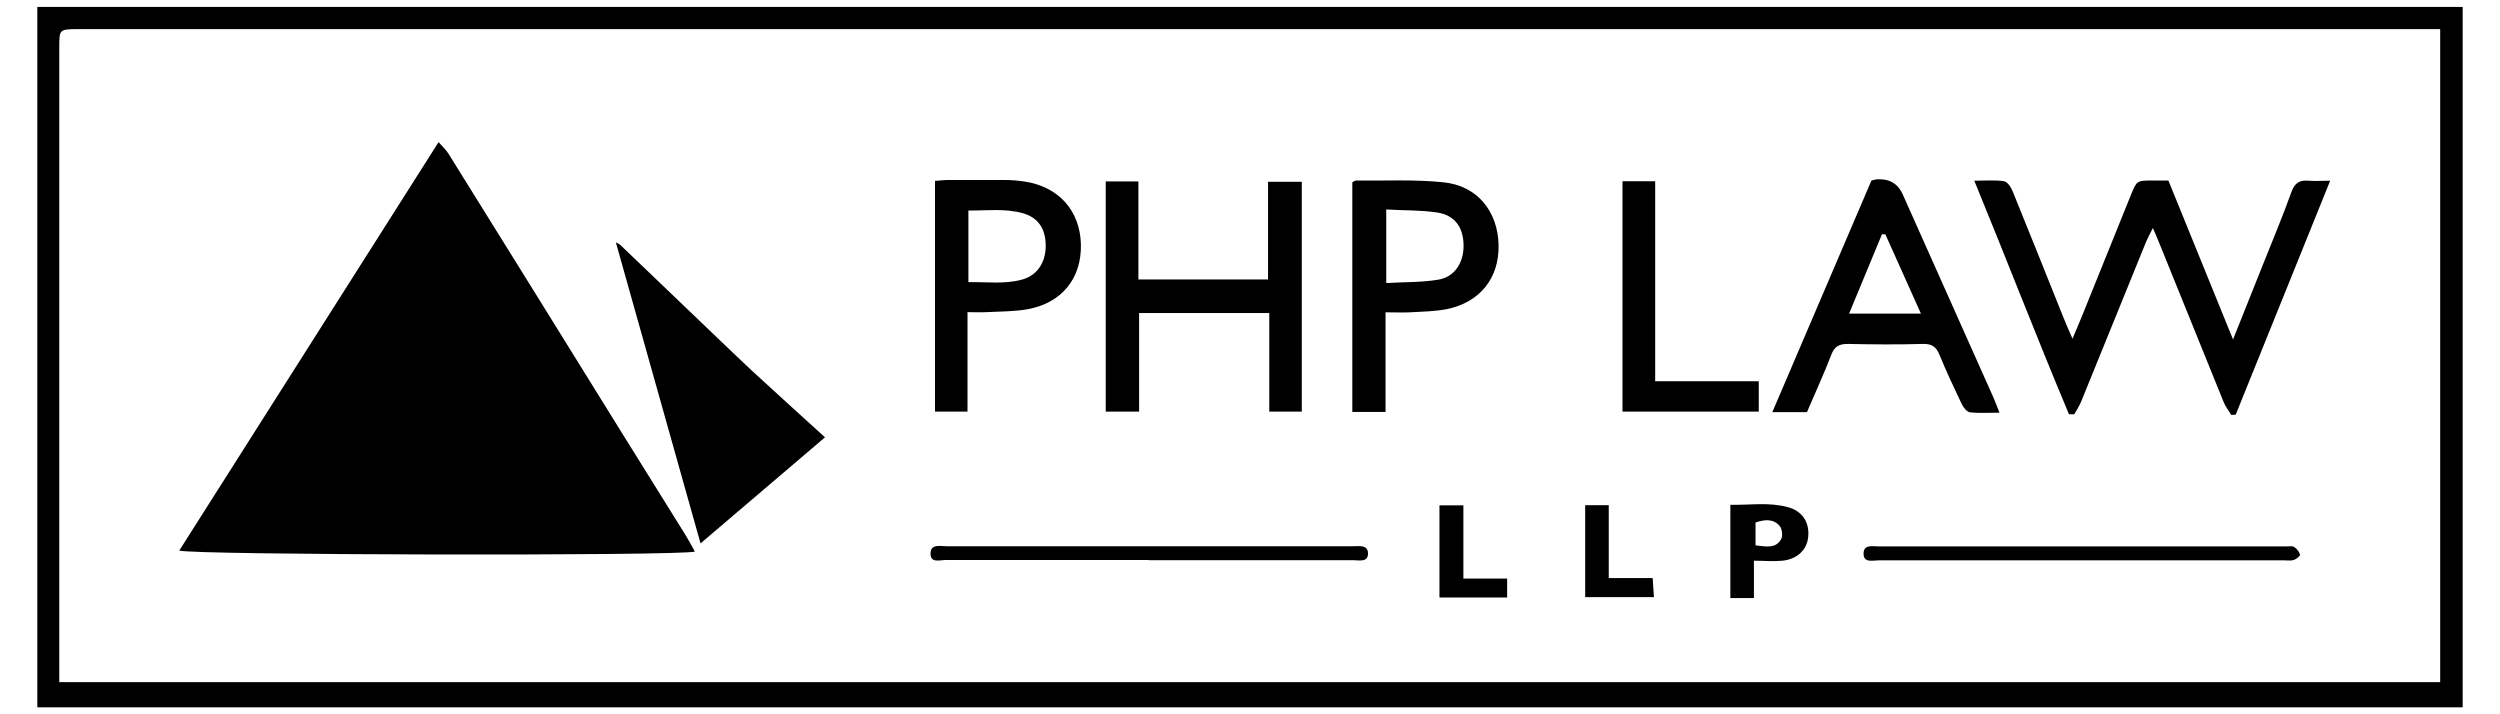
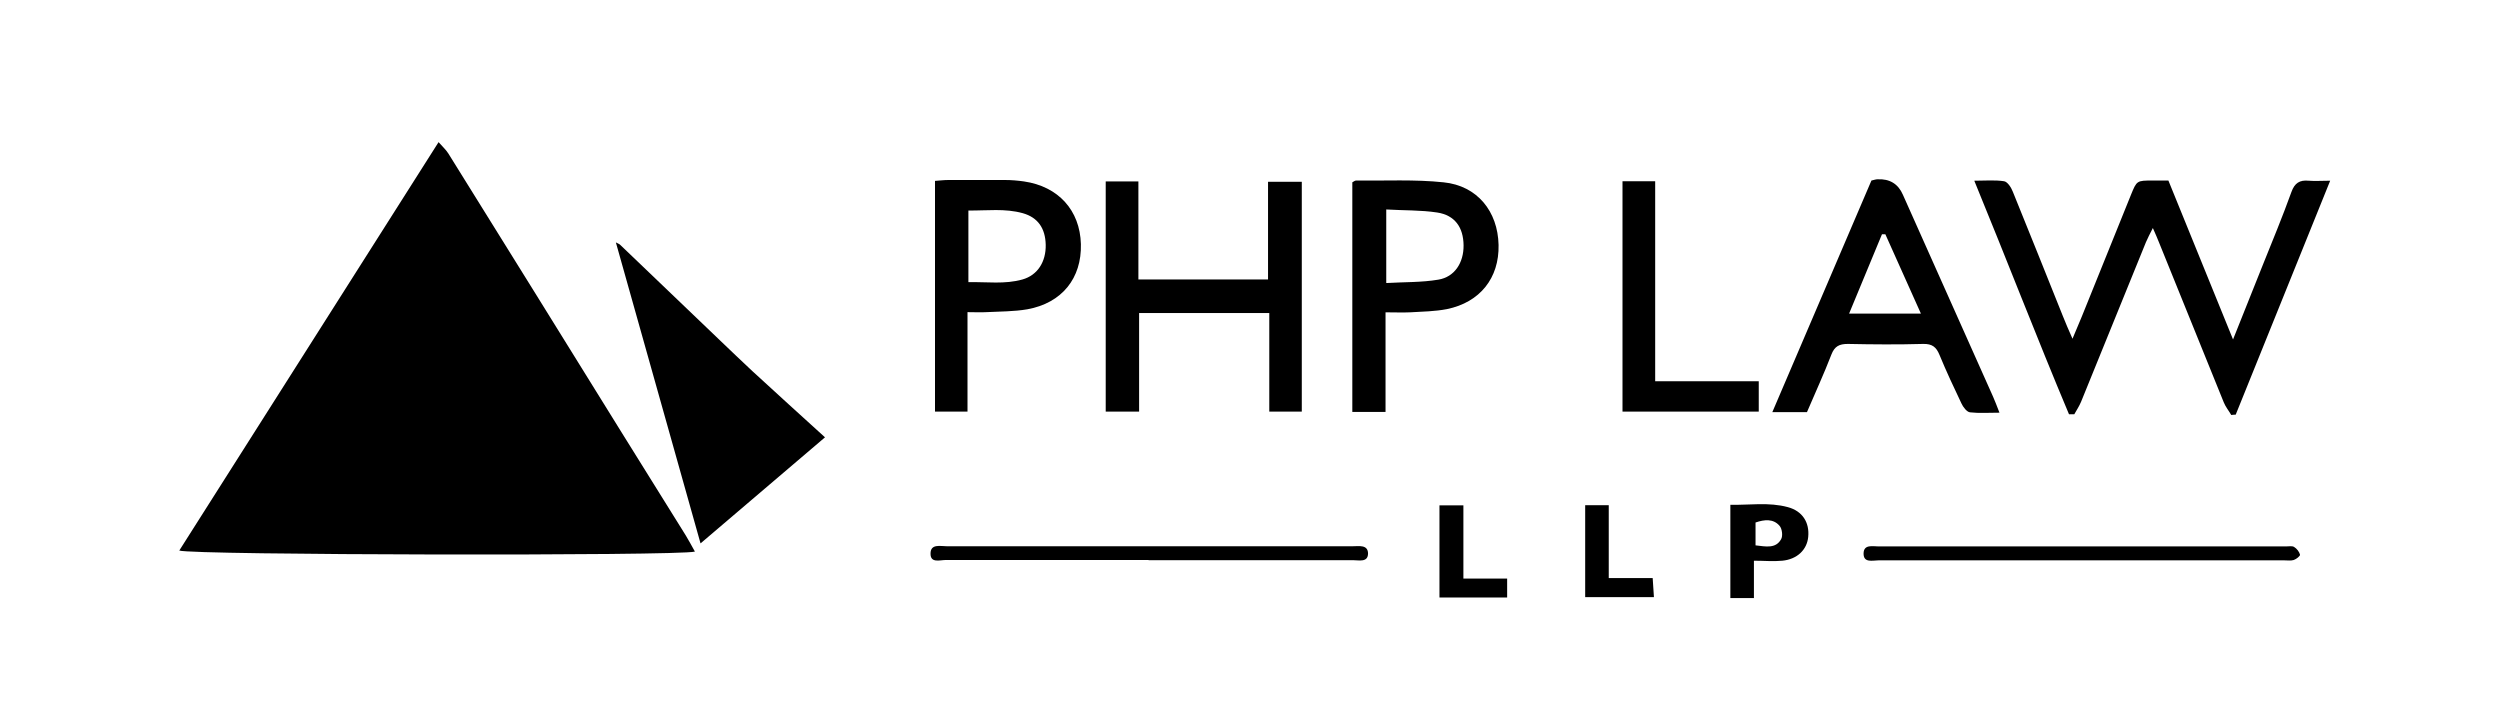
<svg xmlns="http://www.w3.org/2000/svg" id="Layer_1" data-name="Layer 1" viewBox="0 0 140 40">
  <defs>
    <style> .cls-1 { fill: #000; stroke-width: 0px; } </style>
  </defs>
-   <path class="cls-1" d="M137.91.39v39.22H2.09V.39h135.83ZM3.32,38.2h133.33V1.63h-2.7c-42.91,0-85.82,0-128.72,0-.31,0-.61,0-.92,0-.98.01-.99.03-.99.98,0,11.42,0,22.84,0,34.26,0,.41,0,.81,0,1.32Z" />
  <path class="cls-1" d="M38.91,30.89c-.88.25-28.23.2-28.87-.06,4.83-7.6,9.64-15.19,14.52-22.87.22.25.42.43.55.64,3.25,5.22,6.5,10.45,9.74,15.68,1.18,1.9,2.37,3.8,3.55,5.7.17.28.32.56.51.9Z" />
  <path class="cls-1" d="M115.86,23.19c-1.8-4.28-3.47-8.62-5.3-13.07.63,0,1.16-.05,1.67.03.19.03.4.35.49.59.94,2.31,1.87,4.64,2.8,6.96.15.38.31.75.54,1.27.21-.5.37-.87.52-1.24.92-2.27,1.83-4.54,2.75-6.81.33-.81.33-.81,1.22-.81.28,0,.56,0,.88,0,1.2,2.94,2.37,5.83,3.62,8.9.6-1.5,1.12-2.81,1.65-4.13.55-1.37,1.12-2.74,1.62-4.13.18-.5.46-.68.97-.63.35.03.71,0,1.2,0-1.8,4.45-3.54,8.77-5.29,13.1-.08,0-.17.01-.25.02-.14-.24-.32-.46-.42-.71-1.21-2.98-2.41-5.96-3.62-8.94-.09-.23-.19-.46-.35-.82-.17.34-.29.56-.39.8-1.21,2.98-2.42,5.96-3.63,8.93-.1.24-.25.47-.38.7h-.29Z" />
  <path class="cls-1" d="M34.5,13.58c.11.06.18.08.23.13,1.25,1.19,2.5,2.39,3.75,3.59,1.22,1.16,2.42,2.33,3.65,3.48,1.34,1.24,2.7,2.46,4.07,3.71-2.32,1.97-4.58,3.9-6.97,5.94-1.61-5.72-3.17-11.26-4.74-16.85Z" />
  <path class="cls-1" d="M61.92,10.16h1.83v5.49h7.26v-5.47h1.89v12.87h-1.82v-5.52h-7.29v5.52h-1.87v-12.89Z" />
  <path class="cls-1" d="M101.19,23.08h-1.94c1.87-4.38,3.71-8.68,5.55-12.97.14-.03.24-.07.34-.07q1.02-.05,1.42.86c1.68,3.77,3.37,7.54,5.05,11.31.11.25.21.51.36.9-.61,0-1.14.04-1.65-.02-.18-.02-.39-.3-.48-.5-.43-.9-.85-1.8-1.23-2.72-.18-.44-.41-.62-.91-.61-1.41.04-2.81.03-4.22,0-.48,0-.74.13-.92.59-.42,1.09-.91,2.15-1.37,3.23ZM107.57,17.56c-.69-1.54-1.34-2.99-1.99-4.44-.06,0-.13,0-.19,0-.61,1.46-1.21,2.92-1.84,4.44h4.02Z" />
  <path class="cls-1" d="M75.73,10.21c.08-.04.14-.1.21-.1,1.63.02,3.28-.07,4.9.1,1.89.19,3.04,1.63,3.08,3.51.04,1.85-1.04,3.21-2.89,3.59-.67.13-1.37.14-2.06.18-.43.02-.86,0-1.38,0v5.58h-1.86v-12.86ZM77.64,15.85c1.01-.06,1.97-.03,2.91-.19.91-.15,1.42-.95,1.41-1.92-.01-1.01-.49-1.69-1.48-1.84-.92-.14-1.86-.11-2.85-.17v4.11Z" />
  <path class="cls-1" d="M54.18,17.48v5.57h-1.82v-12.92c.26-.02.51-.05.76-.05,1.05,0,2.1,0,3.15,0,.36,0,.72.03,1.07.08,1.93.28,3.14,1.62,3.19,3.51.05,1.91-1.06,3.3-3,3.65-.75.13-1.53.12-2.29.16-.33.02-.65,0-1.06,0ZM54.23,11.79v4.01c1.03-.02,2.04.13,3.03-.15.85-.24,1.32-1,1.3-1.94-.02-.93-.44-1.53-1.28-1.77-1-.28-2.01-.14-3.05-.15Z" />
  <path class="cls-1" d="M90.86,10.15h1.83v11.2h5.8v1.7h-7.63v-12.9Z" />
-   <path class="cls-1" d="M116.63,31.38c-3.81,0-7.63,0-11.44,0-.32,0-.84.16-.83-.39.01-.52.51-.39.85-.39,7.6,0,15.2,0,22.81,0,.15,0,.34-.04.45.03.15.09.29.27.33.43.02.07-.2.25-.35.3-.16.05-.35.02-.53.02-3.76,0-7.53,0-11.29,0h0Z" />
+   <path class="cls-1" d="M116.63,31.38c-3.81,0-7.63,0-11.44,0-.32,0-.84.16-.83-.39.01-.52.51-.39.85-.39,7.6,0,15.2,0,22.81,0,.15,0,.34-.04.45.03.15.09.29.27.33.43.02.07-.2.25-.35.3-.16.05-.35.02-.53.02-3.76,0-7.53,0-11.29,0h0" />
  <path class="cls-1" d="M64.32,31.36c-3.79,0-7.58,0-11.37,0-.31,0-.85.19-.84-.36,0-.56.55-.41.91-.41,5.66,0,11.32,0,16.98,0,1.92,0,3.84,0,5.76,0,.34,0,.84-.1.85.4,0,.52-.51.38-.84.38-3.82,0-7.63,0-11.45,0h0Z" />
  <path class="cls-1" d="M98.23,33.49h-1.33v-5.22c1.06.02,2.15-.16,3.22.13.82.22,1.22.86,1.14,1.67-.07.72-.62,1.25-1.45,1.33-.5.05-1.01,0-1.59,0v2.08ZM98.31,30.54c.59.07,1.13.19,1.43-.34.11-.18.06-.6-.09-.76-.35-.4-.84-.35-1.34-.18v1.28Z" />
  <path class="cls-1" d="M90.09,28.3v4.07h2.46c.02.38.04.69.07,1.07h-3.85v-5.15h1.32Z" />
  <path class="cls-1" d="M80.61,28.3h1.34v4.1h2.45v1.06h-3.79v-5.16Z" />
</svg>